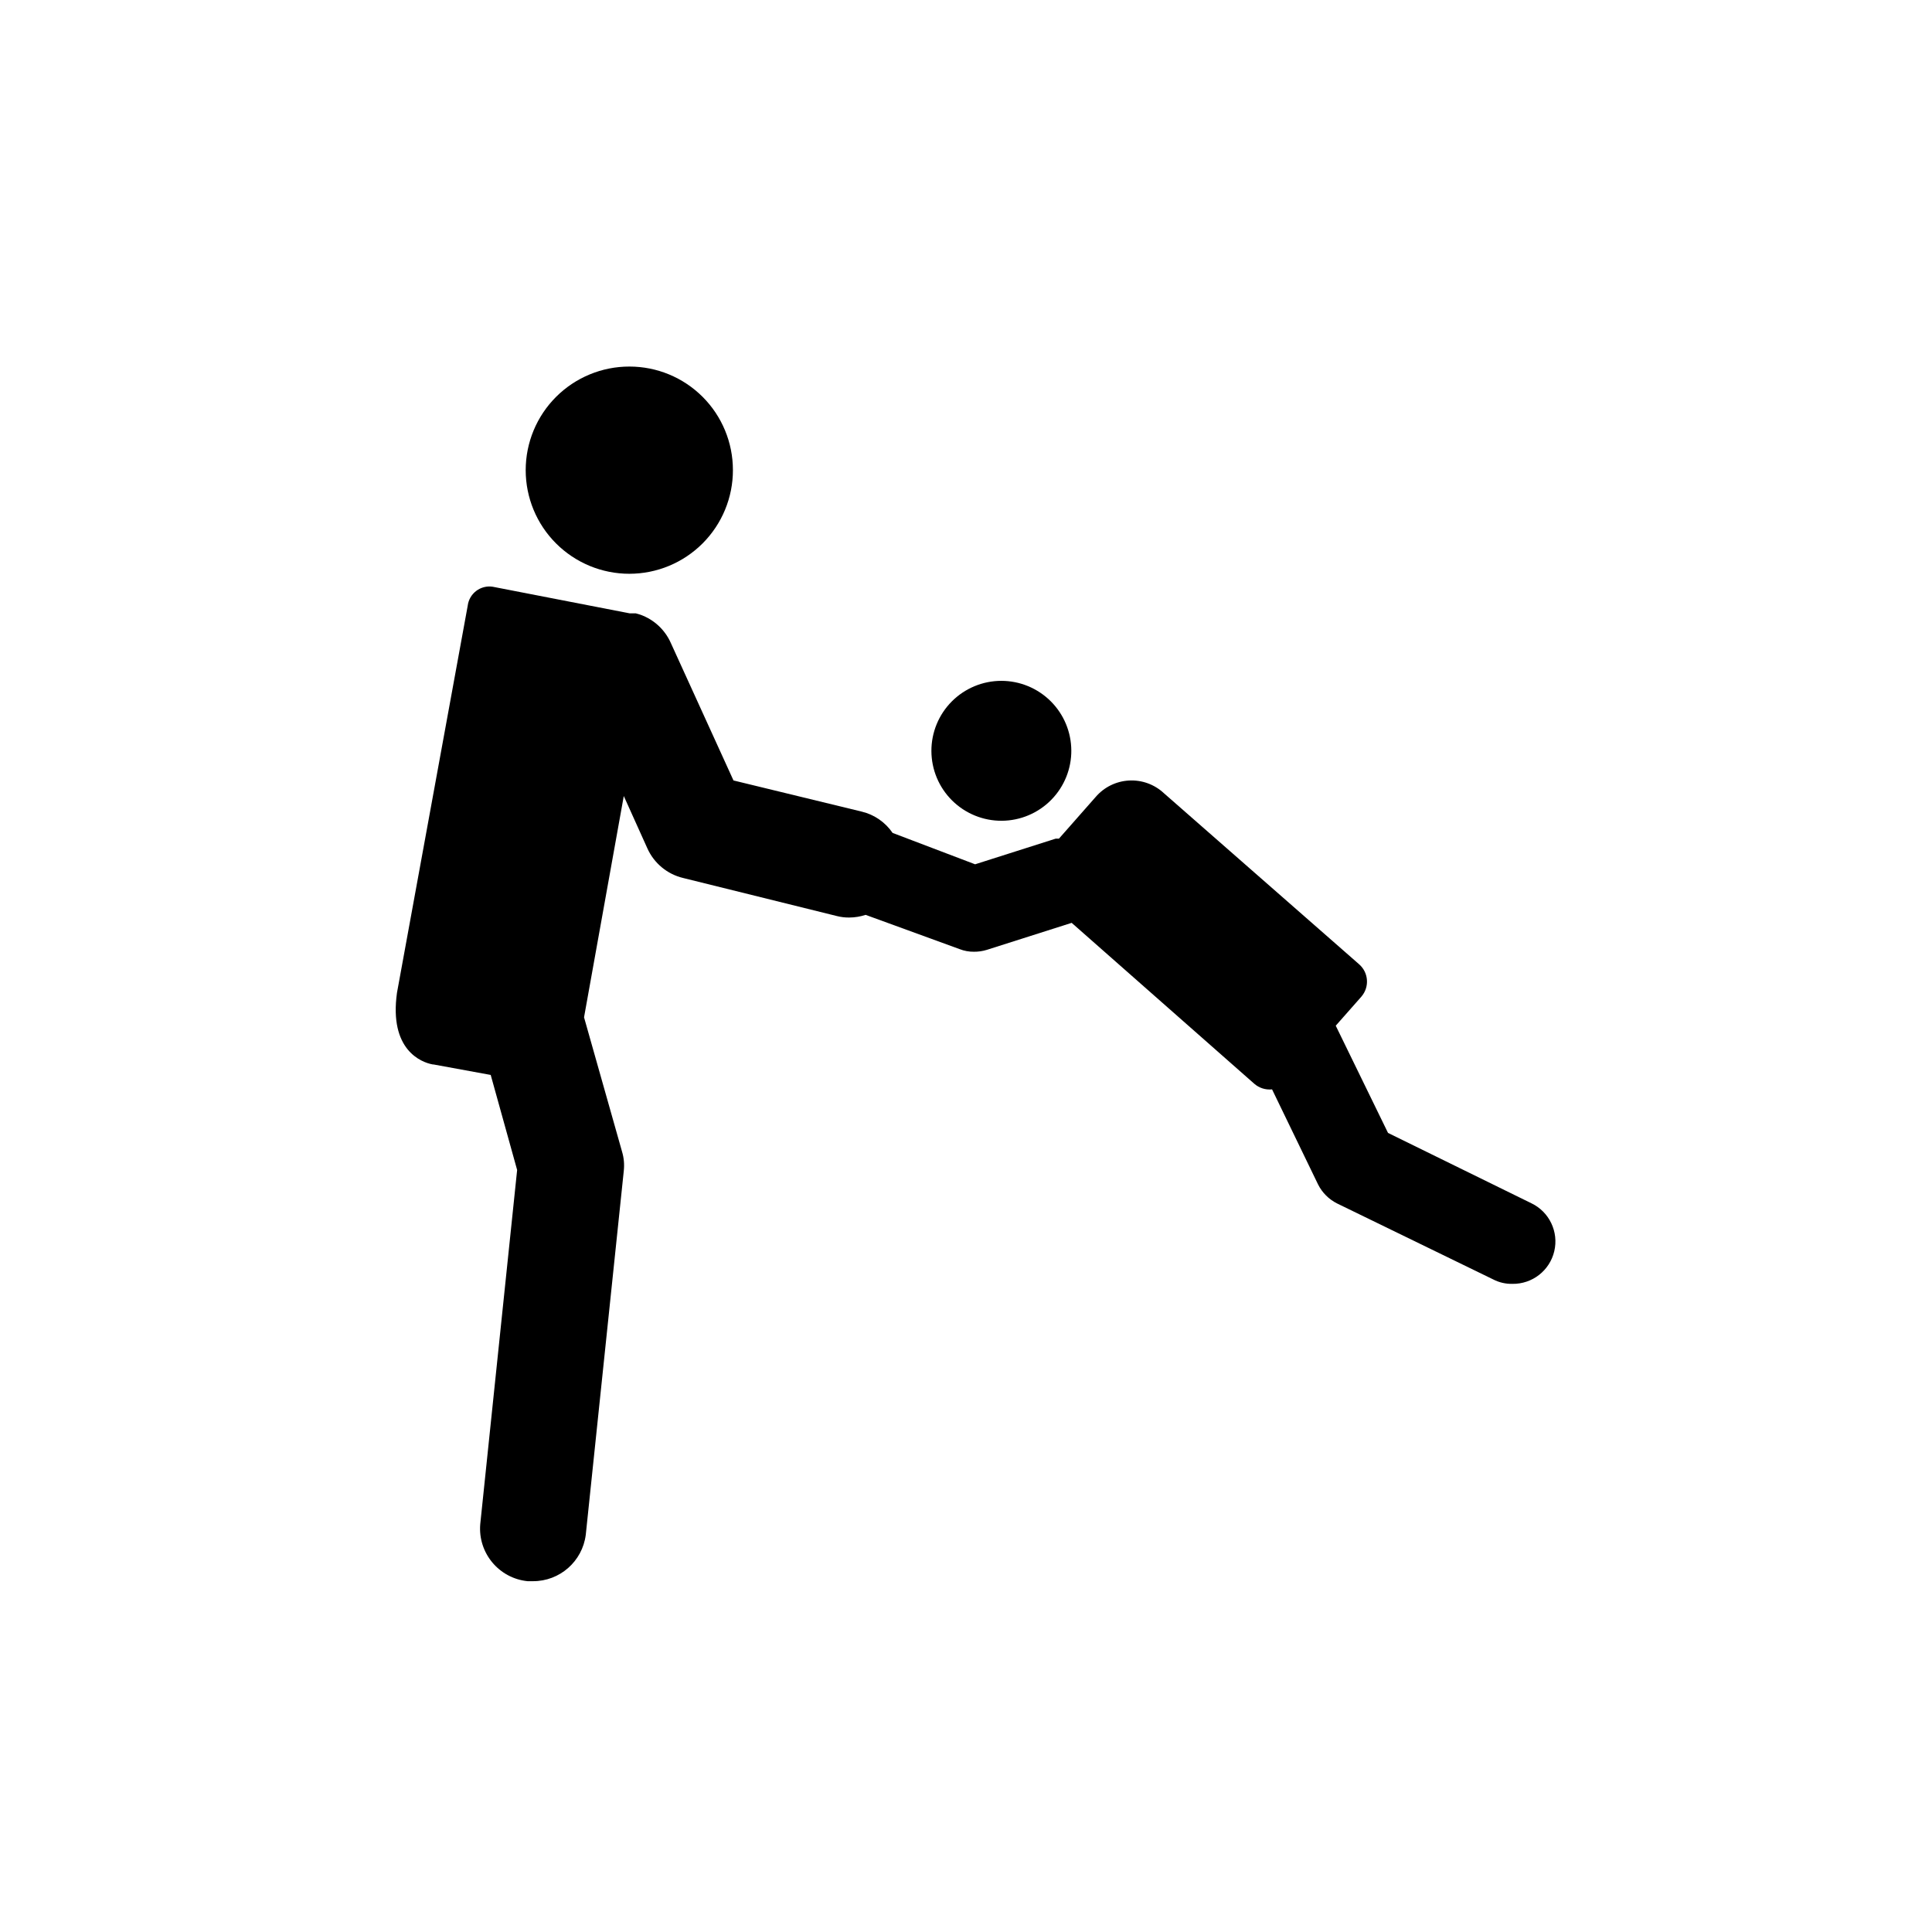
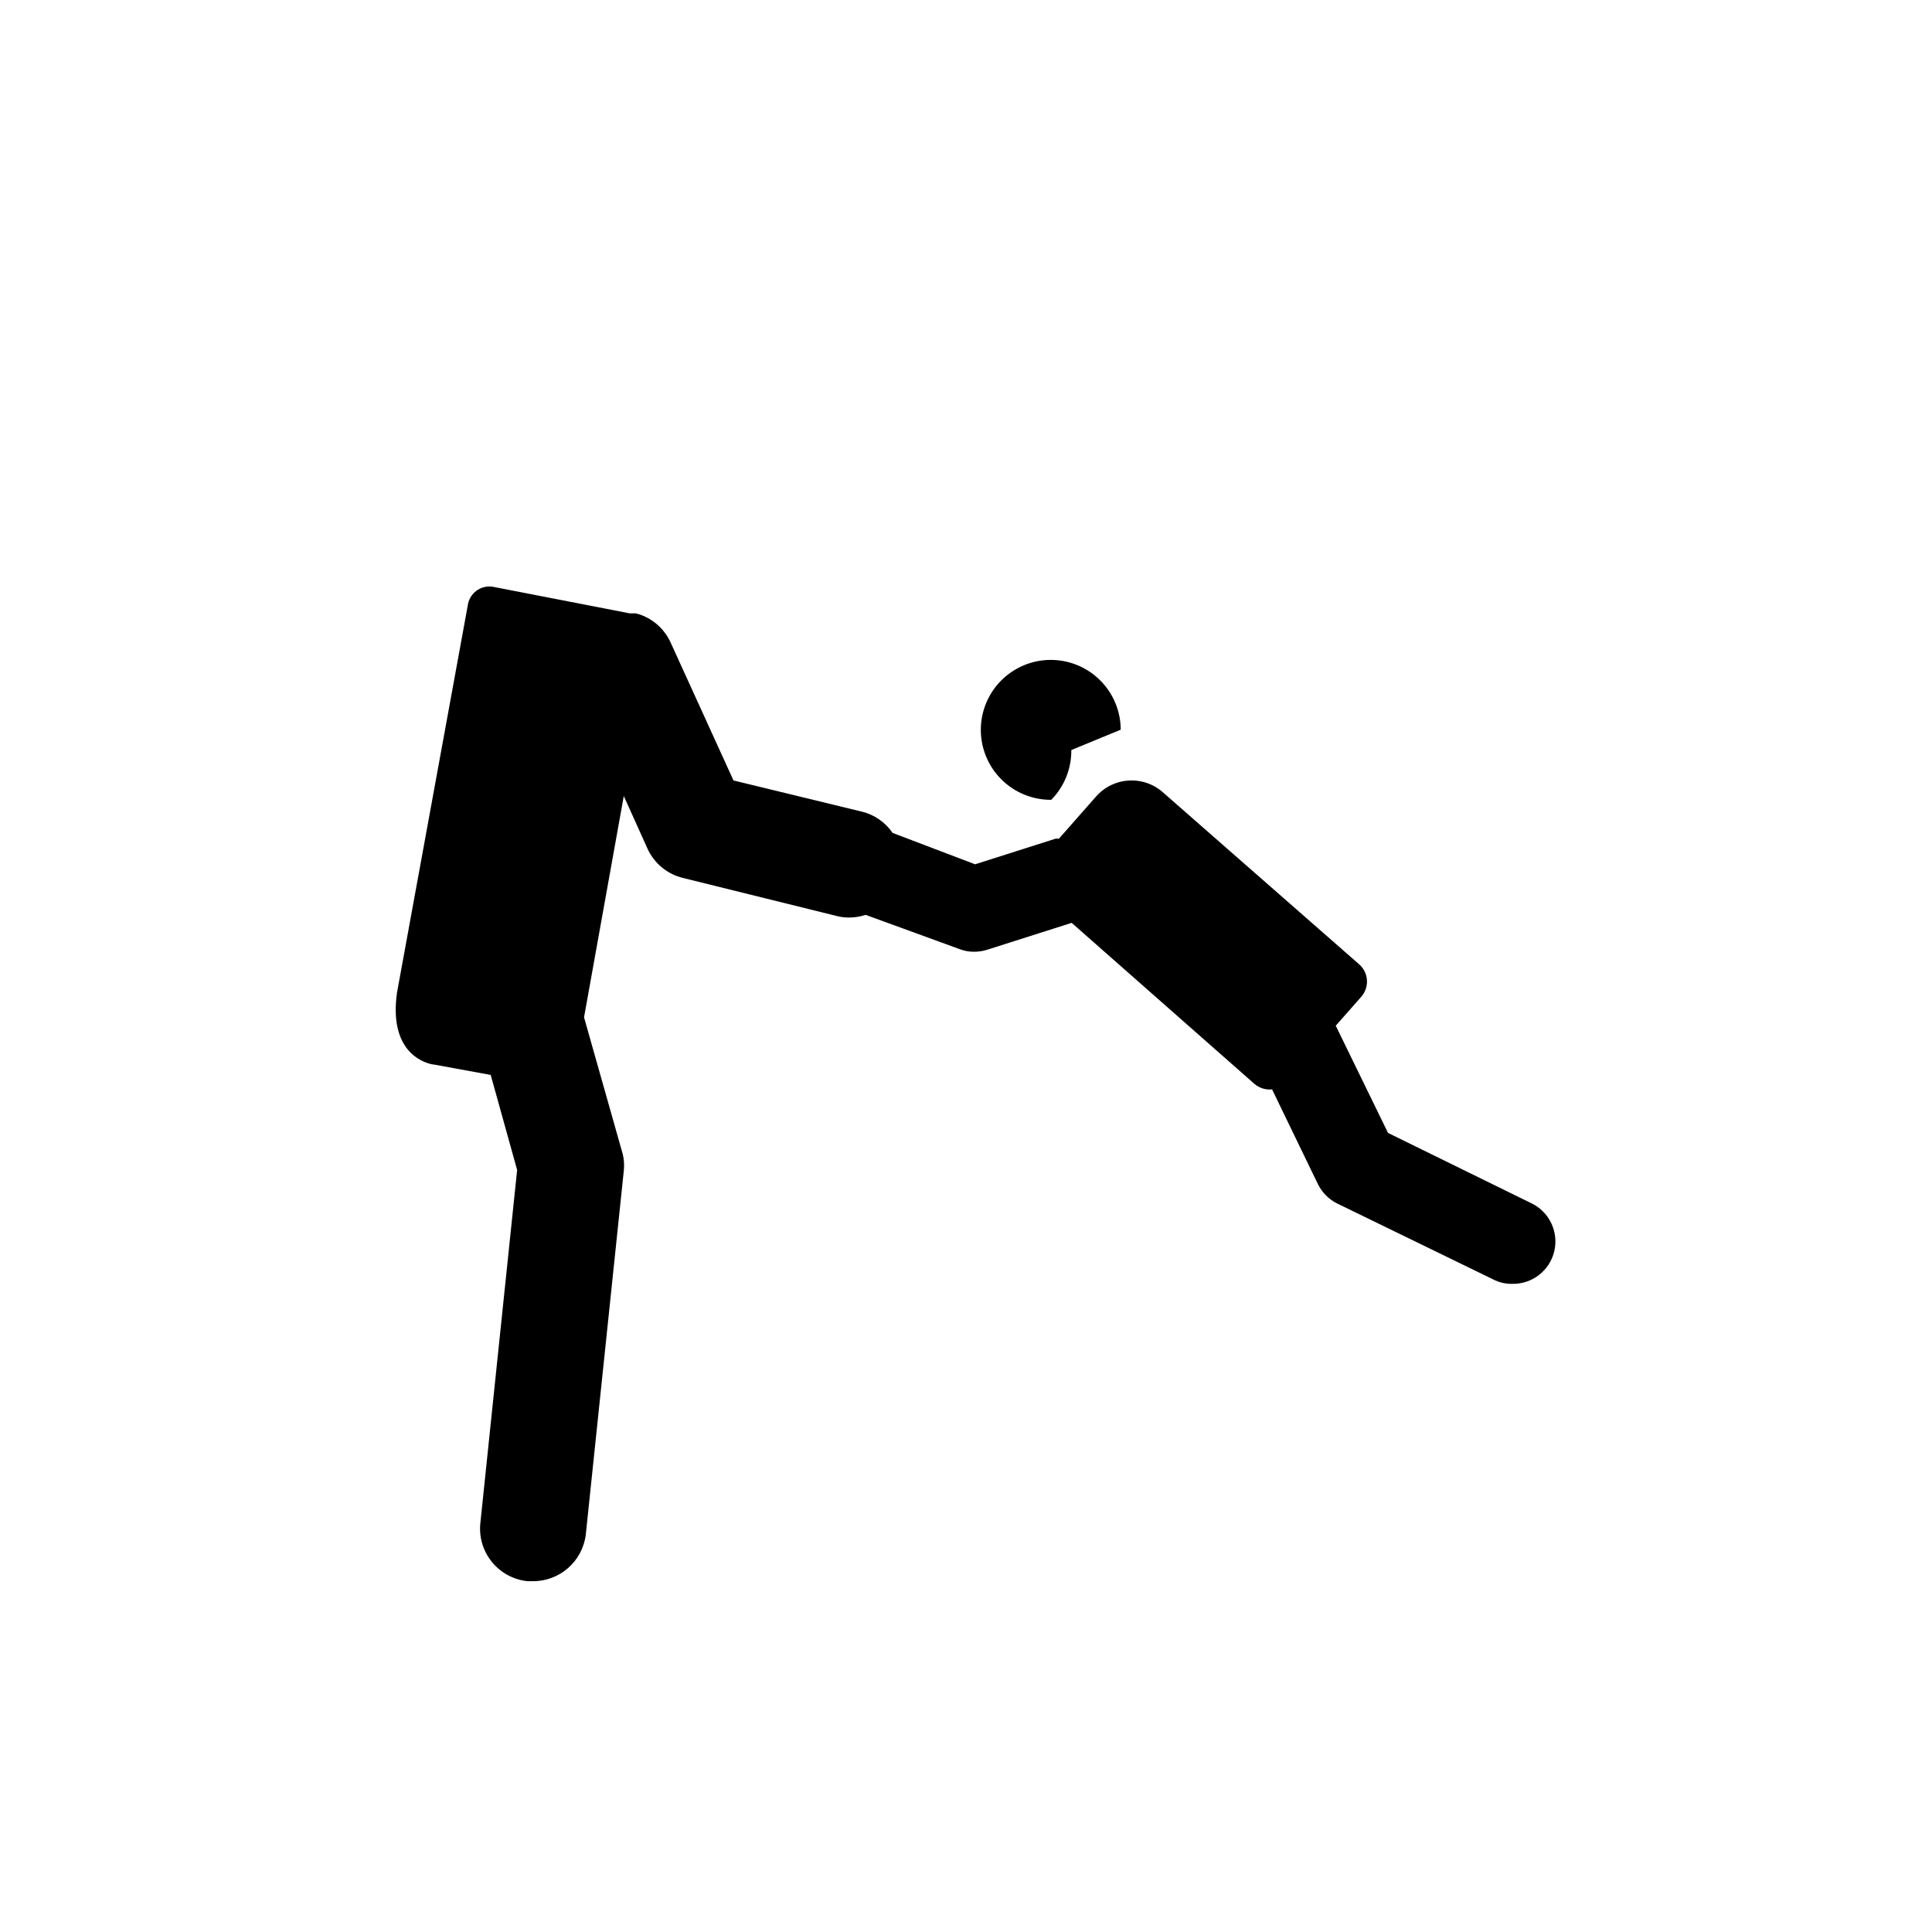
<svg xmlns="http://www.w3.org/2000/svg" fill="#000000" width="800px" height="800px" version="1.1" viewBox="144 144 512 512">
  <g>
-     <path d="m338.23 268.55c0.016 7.289-2.871 14.281-8.016 19.441-5.148 5.16-12.137 8.062-19.426 8.066-7.285 0.004-14.277-2.891-19.43-8.043-5.156-5.152-8.047-12.145-8.043-19.43 0.004-7.289 2.906-14.277 8.066-19.426 5.16-5.144 12.152-8.031 19.441-8.016 7.269 0 14.238 2.887 19.379 8.027s8.027 12.109 8.027 19.379z" />
-     <path d="m427.91 342.77c0.055 4.93-1.859 9.676-5.312 13.191s-8.164 5.516-13.094 5.551c-4.926 0.035-9.668-1.895-13.172-5.359-3.504-3.465-5.484-8.184-5.5-13.113-0.02-4.93 1.926-9.66 5.402-13.152 3.481-3.492 8.207-5.457 13.137-5.457 4.906 0 9.613 1.949 13.09 5.414 3.477 3.465 5.434 8.168 5.449 13.078z" />
+     <path d="m427.91 342.77c0.055 4.93-1.859 9.676-5.312 13.191c-4.926 0.035-9.668-1.895-13.172-5.359-3.504-3.465-5.484-8.184-5.5-13.113-0.02-4.93 1.926-9.66 5.402-13.152 3.481-3.492 8.207-5.457 13.137-5.457 4.906 0 9.613 1.949 13.09 5.414 3.477 3.465 5.434 8.168 5.449 13.078z" />
    <path d="m258.93 426.1 15.113 2.769 7.004 25.191-9.777 93.859c-0.641 7.617 4.941 14.344 12.547 15.113h1.41c7.106 0.031 13.113-5.246 14.008-12.293l10.078-96.48h-0.004c0.188-1.691 0.035-3.406-0.453-5.039l-10.078-35.621 10.531-58.641 6.246 13.855c1.766 3.949 5.266 6.856 9.473 7.859l40.707 10.078c1.086 0.281 2.203 0.418 3.328 0.402 1.469-0.008 2.934-0.242 4.332-0.707l24.887 9.07c1.219 0.48 2.519 0.719 3.828 0.703 1.164 0.012 2.316-0.16 3.426-0.504l22.469-7.152 48.367 42.621c1.301 1.145 3.016 1.691 4.738 1.512l12.191 25.191c1.09 2.18 2.859 3.945 5.039 5.039l41.414 20.152h-0.004c1.559 0.797 3.289 1.195 5.039 1.156 5.277 0.082 9.898-3.516 11.109-8.652 1.211-5.137-1.312-10.426-6.07-12.707l-37.988-18.641-13.855-28.414 6.801-7.707v-0.004c2.188-2.535 1.918-6.359-0.602-8.562l-51.742-45.344c-2.5-2.336-5.844-3.547-9.258-3.356-3.414 0.188-6.606 1.766-8.828 4.363l-9.723 11.035h-0.855l-21.363 6.801-21.867-8.316c-1.926-2.824-4.836-4.836-8.16-5.641l-34.008-8.262-16.625-36.477c-1.555-3.484-4.469-6.176-8.062-7.457l-1.211-0.352h-1.613l-36.32-7.055c-1.547-0.23-3.121 0.176-4.363 1.125s-2.051 2.359-2.238 3.914l-18.742 102.57c-2.117 15.113 6.398 18.438 9.473 18.992z" />
  </g>
</svg>